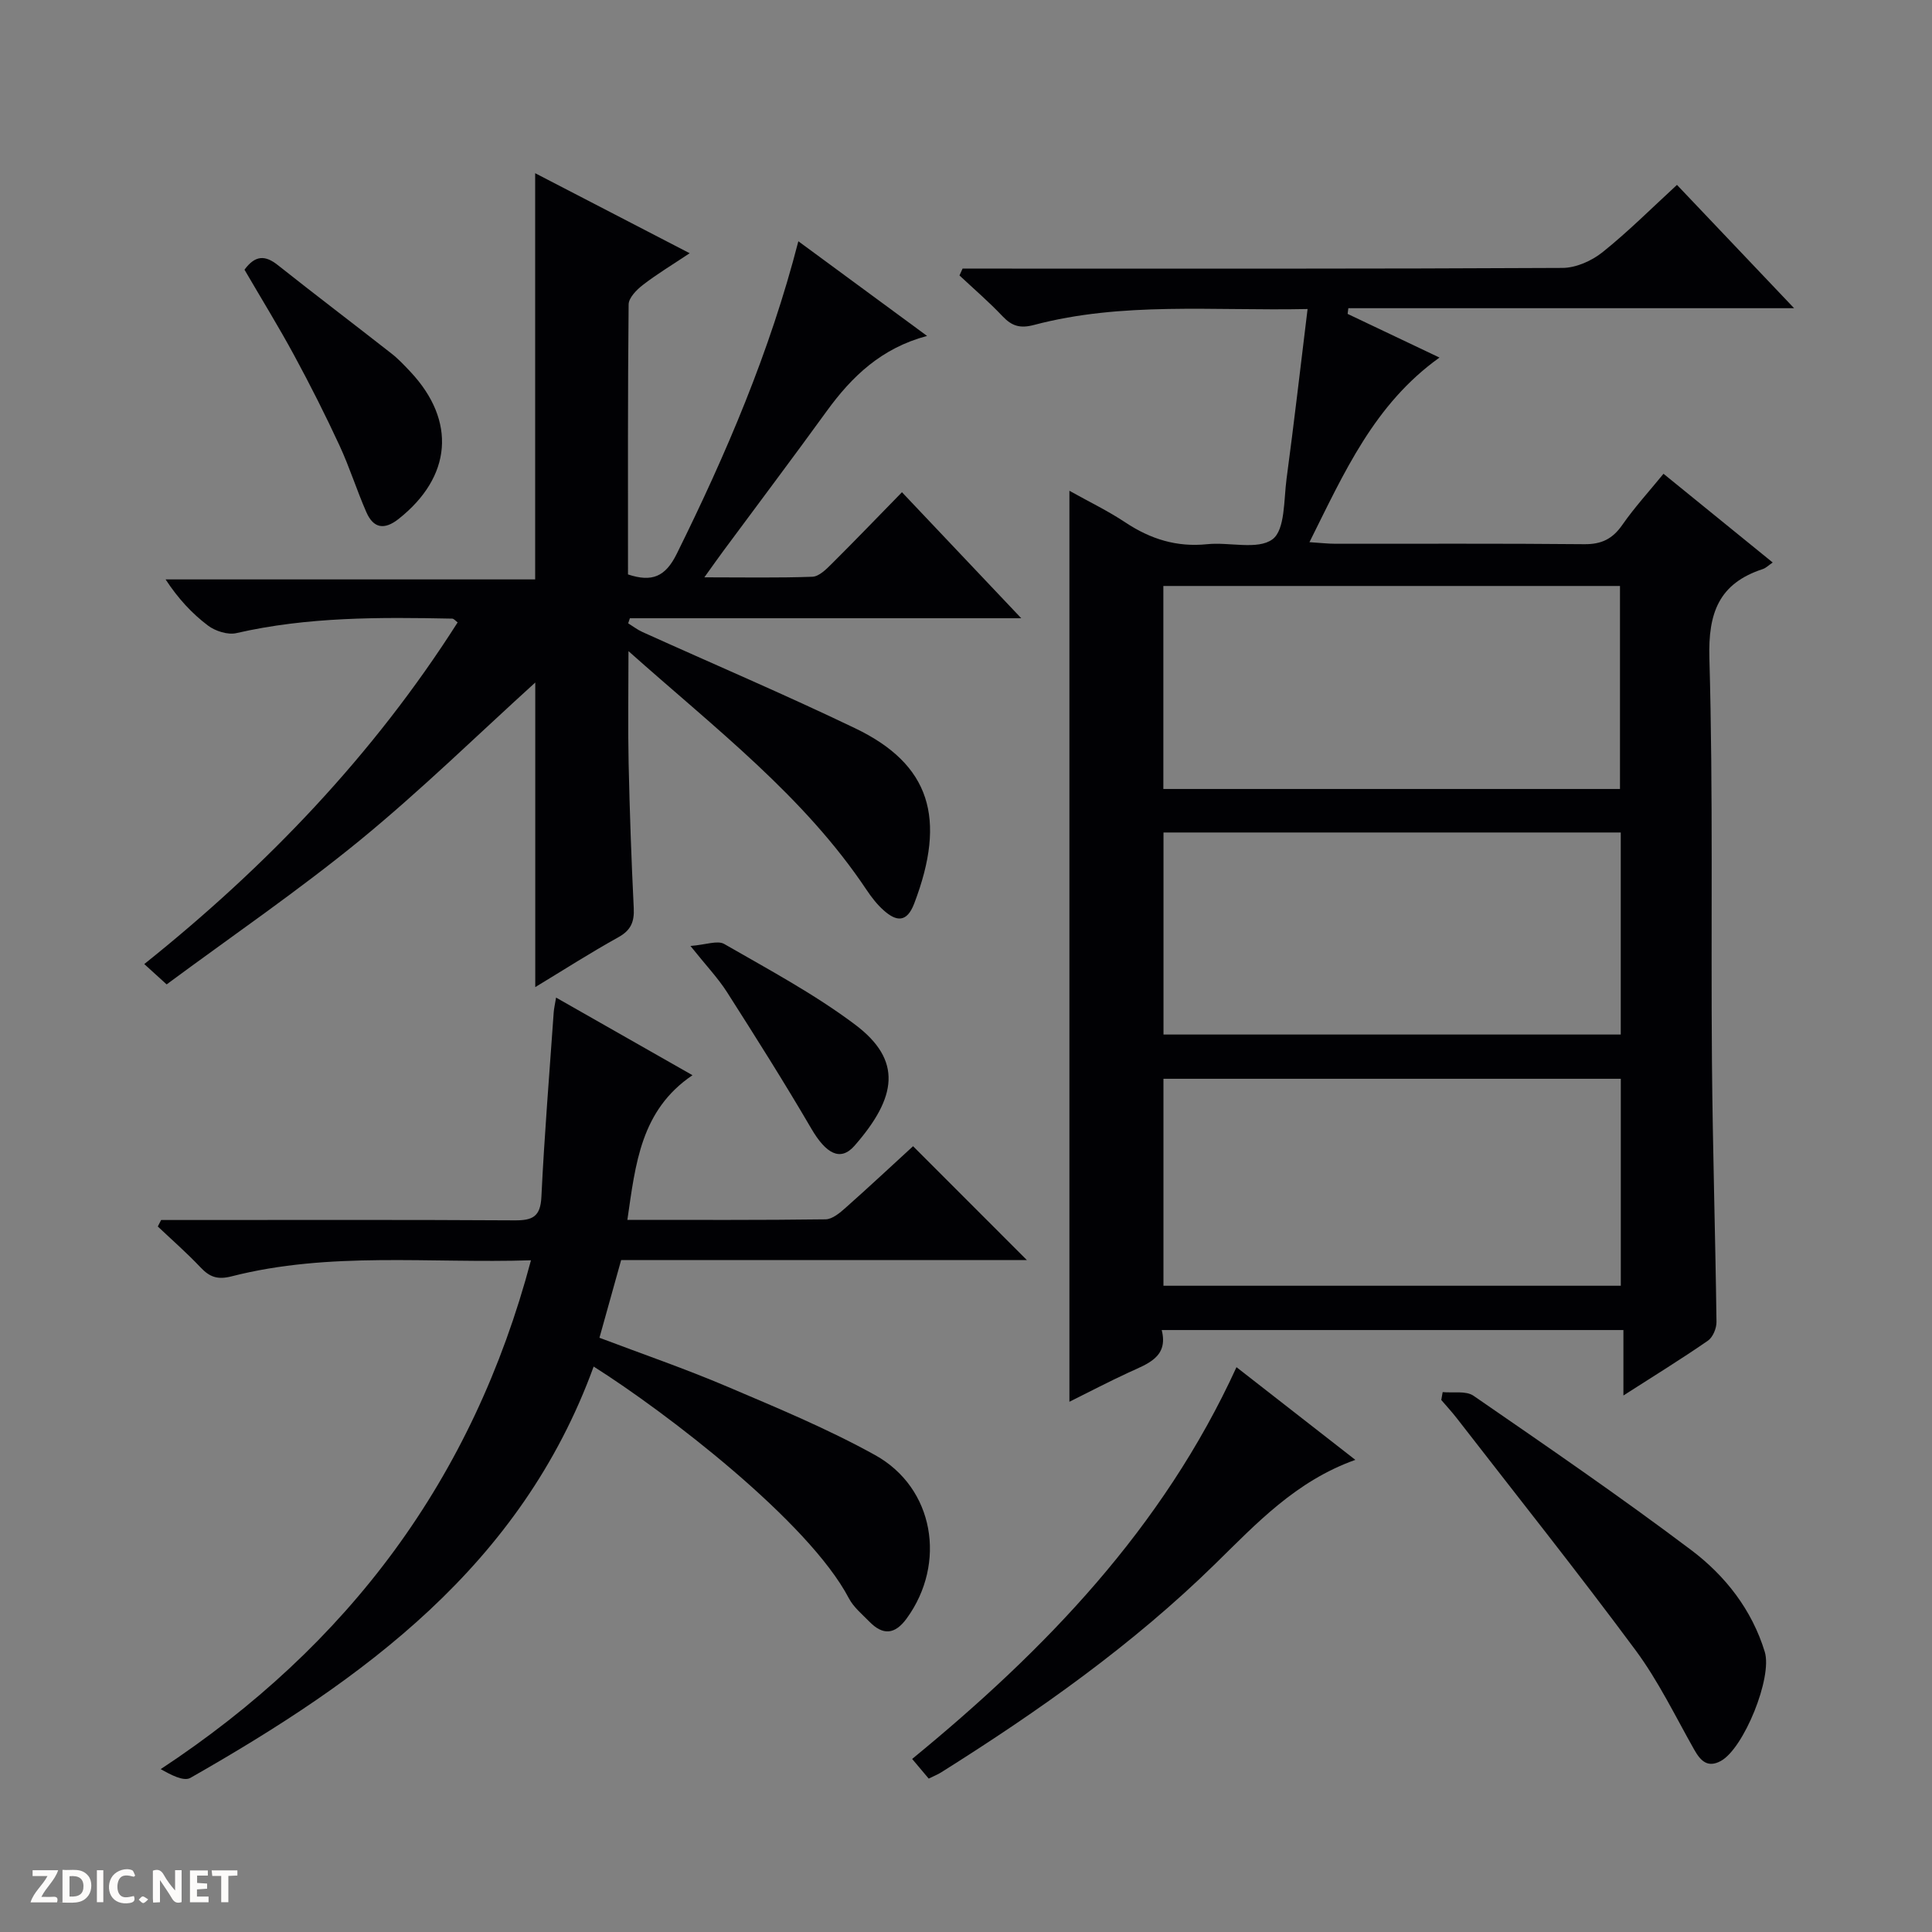
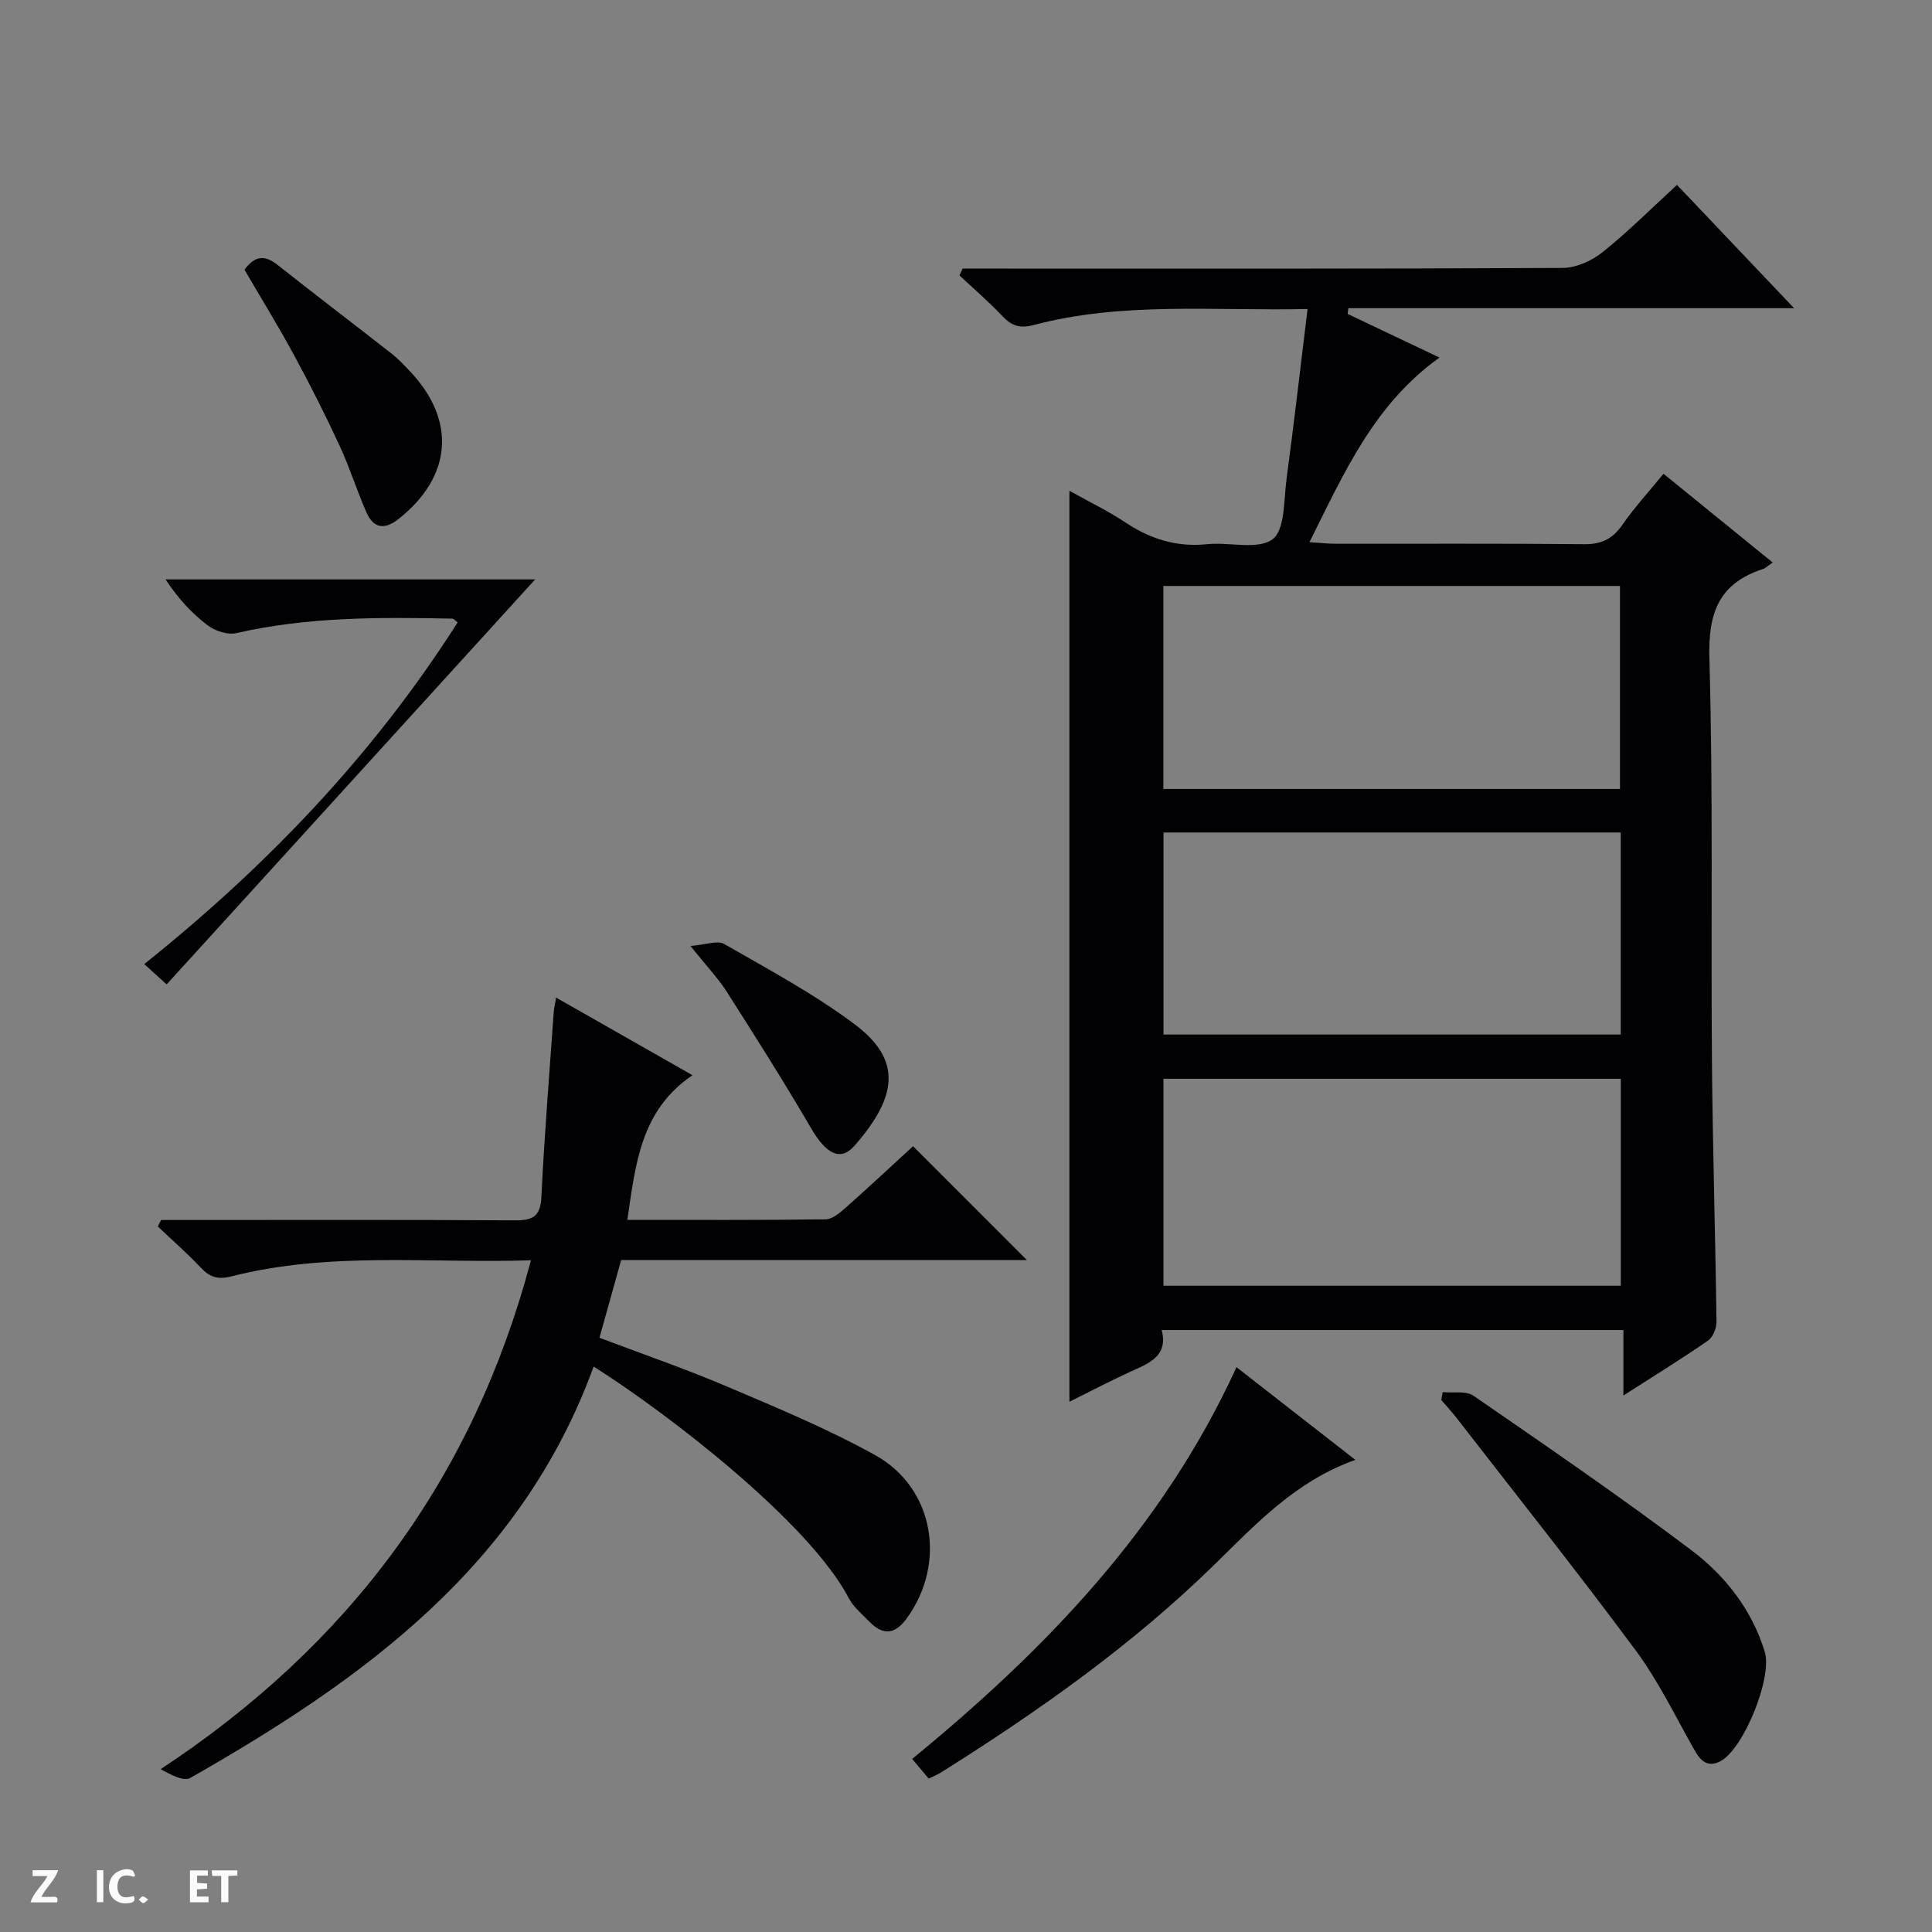
<svg xmlns="http://www.w3.org/2000/svg" enable-background="new 0 0 400 400" viewBox="0 0 400 400">
  <rect x="0" y="0" width="400" height="400" fill="#808080" stroke="none" />
  <g fill="#fcfbfa">
-     <path d="m37.59 393.81c-.92.31-1.52.05-2-.78-.7-1.2-1.52-2.34-2.47-3.78v4.59c-.55.03-.95.05-1.41.07-.03-.37-.06-.64-.06-.91 0-1.91 0-3.81 0-5.7 1.13-.41 1.77-.03 2.29.91.62 1.11 1.38 2.14 2.31 3.19v-4.2h1.35v6.61z" />
-     <path d="m12.94 393.88v-6.75c1.9.19 3.93-.54 5.37 1.29.8 1.01.78 2.88.03 3.97-1.37 1.97-3.4 1.51-6.4 1.49m2.45-1.22c2.04.12 2.92-.58 2.89-2.21-.03-1.51-.98-2.19-2.89-2z" />
    <path d="m11.81 393.87h-5.49c.68-2.18 2.47-3.48 3.51-5.45h-3.08v-1.21h5.29c-.71 2.13-2.44 3.48-3.47 5.51.86 0 1.63.04 2.39-.01.79-.05 1.14.21.85 1.16" />
    <path d="m39.33 393.86v-6.61h3.7v1.07h-2.22v1.52c.68.04 1.34.09 2.07.13v1.07c-.72.05-1.38.09-2.1.14v1.48h2.4v1.19h-3.85z" />
    <path d="m27.71 388.56c-1.15-.3-2.46-.61-3.1.64-.37.73-.41 1.93-.06 2.67.63 1.35 1.99.93 3.17.68.35.94-.01 1.32-.93 1.46-1.62.25-3.05-.27-3.76-1.48-.73-1.24-.6-3.03.31-4.17.88-1.11 2.71-1.7 4-1.16.32.13.44.74.65 1.12-.1.08-.19.16-.28.24" />
    <path d="m49.15 387.24v1.07c-.59.02-1.17.05-1.87.08v5.44h-1.48v-5.44h-1.85c-.05-.4-.08-.73-.13-1.15z" />
    <path d="m20.06 387.21h1.33v6.62h-1.33z" />
    <path d="m30.68 393.25c-.39.38-.8.79-1.05.76-.32-.05-.6-.45-.9-.7.26-.24.51-.64.8-.67.29-.04.62.3 1.15.61" />
  </g>
  <path d="m279.01 64.99c6.13 2.91 12.26 5.82 19.02 9.04-13.53 9.68-19.71 23.79-26.92 38.22 2.23.14 3.8.33 5.38.33 17.17.02 34.33-.08 51.5.09 3.57.04 5.86-1.08 7.88-3.98 2.55-3.66 5.58-6.97 8.54-10.6 7.62 6.19 14.97 12.17 22.61 18.37-.83.56-1.39 1.14-2.08 1.37-9.06 2.97-11.3 9.06-11.03 18.45.79 27.81.3 55.65.53 83.48.15 17.98.71 35.95.94 53.93.02 1.32-.75 3.17-1.77 3.88-5.45 3.77-11.1 7.25-17.5 11.35 0-4.88 0-9.04 0-13.55-32.07 0-63.48 0-95.59 0 1.43 5.61-2.91 6.98-6.86 8.8-4.04 1.87-8 3.93-12.25 6.05 0-62.98 0-125.46 0-188.61 3.98 2.23 7.96 4.14 11.61 6.57 5.19 3.44 10.62 5.14 16.91 4.49 4.6-.48 10.47 1.25 13.53-1.02 2.63-1.96 2.32-8.16 2.91-12.54 1.54-11.47 2.86-22.96 4.35-35.13-19.71.41-38.37-1.54-56.65 3.3-2.88.76-4.57.23-6.5-1.8-2.81-2.97-5.93-5.65-8.92-8.45.21-.47.42-.95.64-1.42h5.71c39.5 0 78.99.07 118.49-.14 2.8-.01 6.05-1.46 8.28-3.24 5.29-4.23 10.11-9.06 15.43-13.95 8.05 8.47 15.8 16.63 24.25 25.53-31.32 0-61.81 0-92.29 0-.05.38-.1.78-.15 1.18zm56.56 158.36c-31.75 0-63.24 0-94.69 0v42.85h94.69c0-14.48 0-28.57 0-42.85zm-.17-60c0-14.4 0-28.26 0-42.03-31.8 0-63.17 0-94.54 0v42.03zm.16 9.01c-31.76 0-63.24 0-94.67 0v41.83h94.67c0-14.16 0-27.91 0-41.83z" fill="#010104" />
-   <path d="m34.5 203.81c-1.86-1.69-3.06-2.78-4.63-4.21 25.36-20.28 47.42-43.31 64.88-70.74-.42-.3-.77-.77-1.13-.78-14.98-.3-29.93-.39-44.68 3-1.78.41-4.36-.42-5.89-1.57-3.3-2.49-6.16-5.57-8.77-9.55h76.52c0-28.35 0-56 0-84.1 10.24 5.31 20.67 10.7 31.99 16.57-3.63 2.42-6.79 4.32-9.7 6.57-1.29 1-2.93 2.66-2.94 4.04-.19 18.63-.13 37.26-.13 55.89 4.97 1.65 7.74.49 10.09-4.26 10.25-20.72 19.3-41.87 25.18-64.72 8.88 6.53 17.53 12.9 26.65 19.6-9.48 2.53-15.57 8.4-20.77 15.56-7.03 9.7-14.24 19.26-21.36 28.89-1.14 1.54-2.24 3.1-3.98 5.53 8.16 0 15.27.14 22.36-.12 1.37-.05 2.86-1.53 3.99-2.66 4.81-4.78 9.51-9.68 14.56-14.84 8.32 8.79 16.13 17.04 24.7 26.09-27.7 0-54.37 0-81.03 0-.12.35-.23.7-.35 1.05.98.61 1.91 1.33 2.95 1.8 14.68 6.64 29.52 12.96 44.04 19.93 15.55 7.46 18.96 18.63 12.23 36.28-1.53 4.02-3.71 3.75-6.33 1.41-1.35-1.2-2.5-2.68-3.51-4.19-12.94-19.41-31.26-33.38-49.32-49.47 0 8.53-.13 15.91.03 23.28.22 9.98.57 19.95 1.06 29.92.14 2.82-.57 4.58-3.16 6.02-5.78 3.21-11.35 6.78-17.23 10.34 0-21.52 0-42.6 0-63.06-11.75 10.65-23.57 22.23-36.31 32.67-12.86 10.51-26.6 19.9-40.01 29.83z" fill="#010104" />
+   <path d="m34.5 203.81c-1.86-1.69-3.06-2.78-4.63-4.21 25.36-20.28 47.42-43.31 64.88-70.74-.42-.3-.77-.77-1.13-.78-14.98-.3-29.93-.39-44.68 3-1.78.41-4.36-.42-5.89-1.57-3.3-2.49-6.16-5.57-8.77-9.55h76.52z" fill="#010104" />
  <path d="m122.91 282.93c-15.03 41.27-47.72 64.78-83.49 85.16-1.4.8-4.08-.65-6.15-1.81 38.95-25.67 64.64-60.09 76.66-105.35-21.01.67-41.69-1.86-61.97 3.32-2.92.75-4.56.15-6.45-1.86-2.8-2.96-5.88-5.66-8.84-8.46.23-.45.46-.89.69-1.34h5.23c22.66 0 45.32-.07 67.97.07 3.66.02 5.33-.72 5.53-4.84.61-12.76 1.66-25.49 2.55-38.23.05-.77.24-1.54.49-3.05 9.59 5.46 18.74 10.66 28.24 16.07-10.73 7.27-11.79 18.36-13.48 29.95 14.11 0 27.57.07 41.03-.11 1.41-.02 2.97-1.34 4.16-2.4 4.85-4.3 9.58-8.73 13.96-12.74 7.93 7.94 15.73 15.74 23.57 23.58-27.69 0-55.74 0-84.01 0-1.51 5.4-2.92 10.46-4.49 16.08 8.82 3.34 17.72 6.4 26.35 10.07 10.38 4.42 20.87 8.76 30.72 14.22 12.25 6.79 14.83 22.42 6.55 33.81-2.44 3.36-4.92 3.56-7.73.68-1.51-1.54-3.29-3-4.26-4.86-8.34-15.89-37.86-38.51-52.83-47.96z" fill="#010104" />
  <path d="m192.28 368.24c-1.06-1.25-2.12-2.51-3.43-4.07 27.52-22.55 51.88-47.73 67.15-81.11 8.03 6.26 16.09 12.55 24.61 19.19-12.33 4.39-20.51 13.21-28.99 21.51-17.12 16.78-36.53 30.47-56.73 43.17-.69.44-1.46.74-2.61 1.31z" fill="#010104" />
  <path d="m298.69 288.22c2.15.21 4.82-.32 6.39.76 15.16 10.45 30.36 20.87 45.06 31.94 7.04 5.3 12.57 12.34 15.24 21.09 1.61 5.3-4.34 19.98-9.1 22.58-2.72 1.48-4.19 0-5.51-2.34-3.92-6.93-7.42-14.21-12.13-20.57-12.04-16.25-24.65-32.08-37.04-48.07-1.01-1.3-2.13-2.51-3.2-3.76.09-.55.19-1.09.29-1.63z" fill="#010104" />
  <path d="m50.62 55.84c2.24-3.06 4.31-3.01 6.89-.96 7.79 6.18 15.73 12.19 23.56 18.33 1.43 1.12 2.69 2.47 3.94 3.8 9.51 10.17 8.52 21.72-2.47 30.42-2.98 2.36-5.23 1.95-6.69-1.39-1.99-4.53-3.47-9.3-5.55-13.78-2.92-6.31-6.06-12.53-9.37-18.64-3.23-5.97-6.8-11.75-10.31-17.78z" fill="#010104" />
  <path d="m142.95 195.85c3.18-.24 5.6-1.21 6.99-.41 9.19 5.29 18.63 10.34 27.08 16.68 9.9 7.43 8.64 15.09-.08 25.07-2.94 3.37-5.93 1.68-8.97-3.53-5.59-9.57-11.51-18.94-17.47-28.28-1.86-2.9-4.28-5.44-7.55-9.53z" fill="#010104" />
</svg>